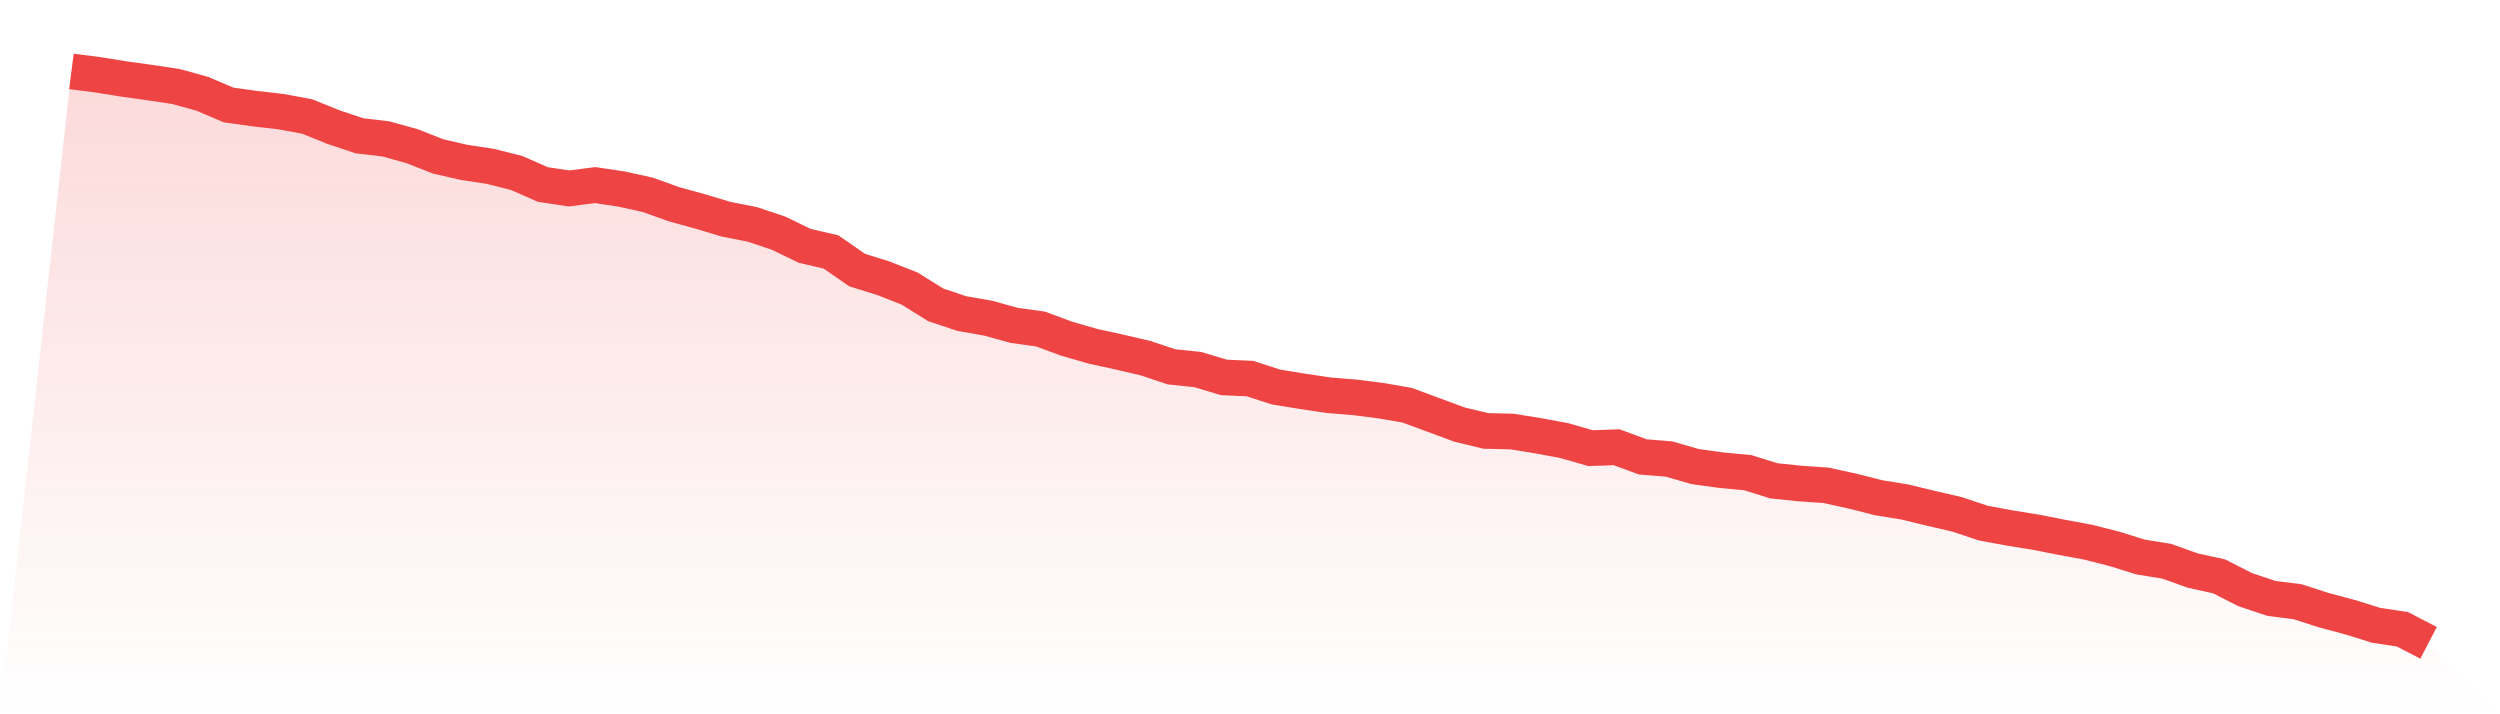
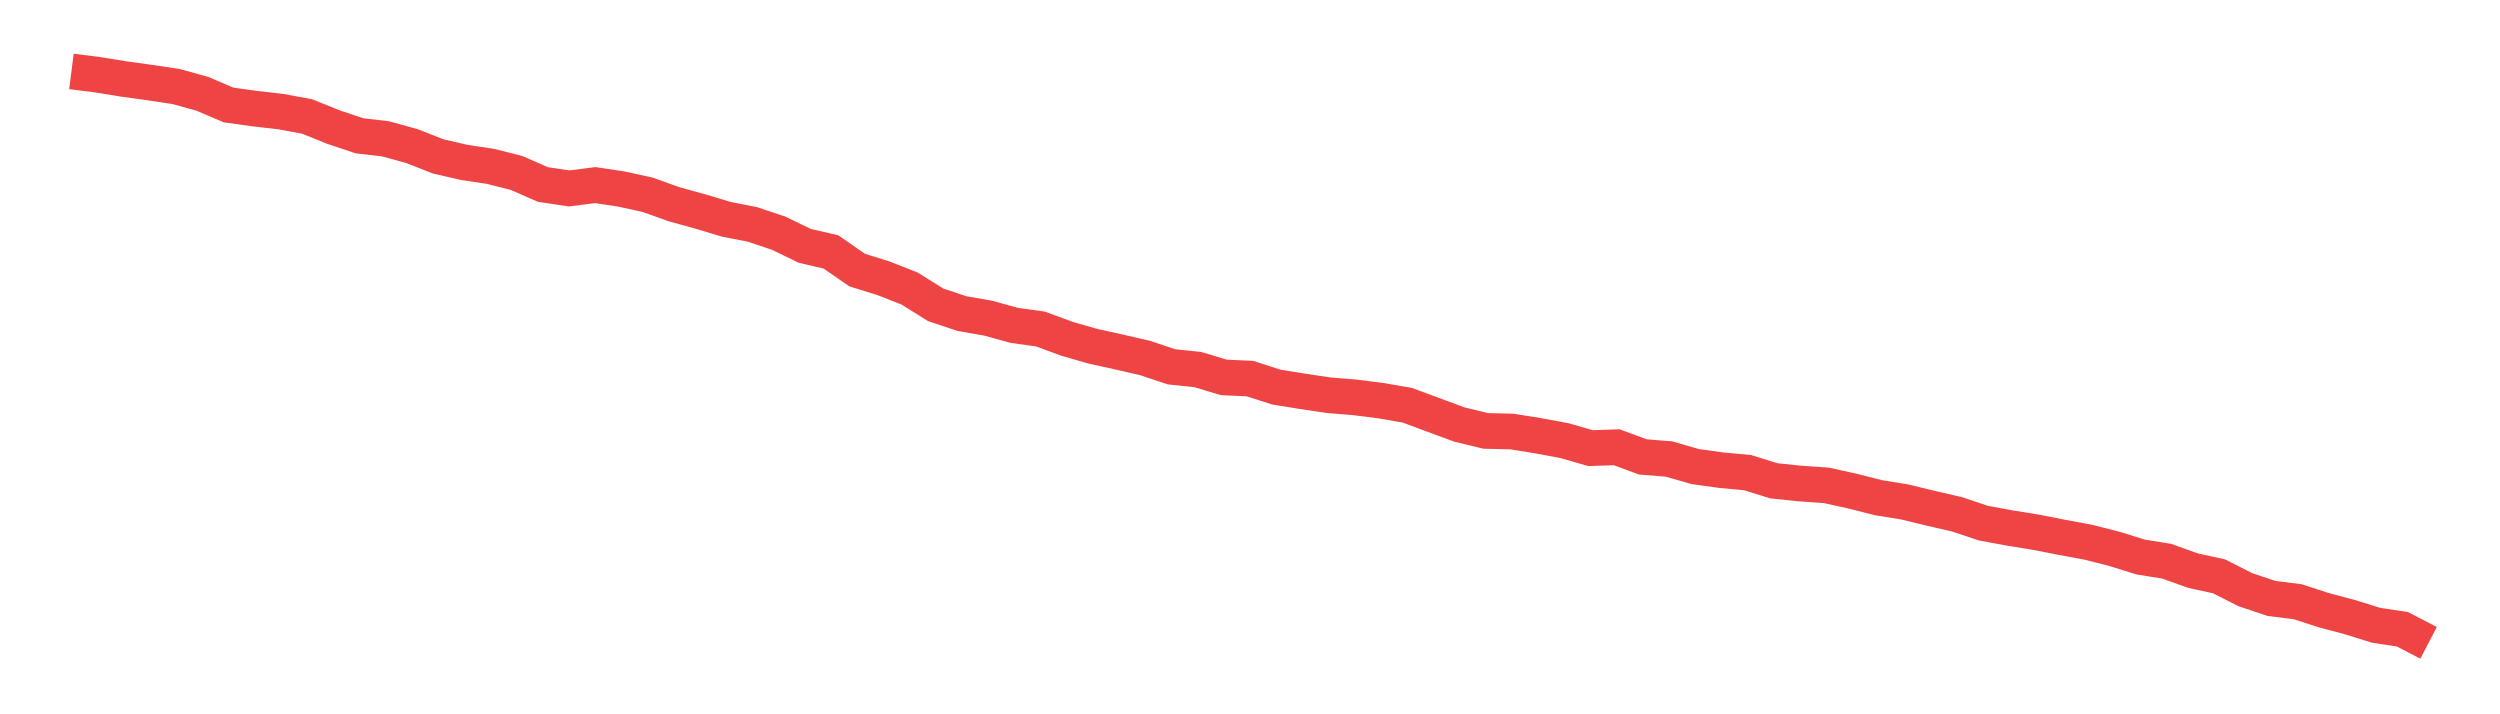
<svg xmlns="http://www.w3.org/2000/svg" viewBox="0 0 140 40">
  <defs>
    <linearGradient id="gradient" x1="0" x2="0" y1="0" y2="1">
      <stop offset="0%" stop-color="#ef4444" stop-opacity="0.2" />
      <stop offset="100%" stop-color="#ef4444" stop-opacity="0" />
    </linearGradient>
  </defs>
-   <path d="M4,4 L4,4 L5.467,4.186 L6.933,4.423 L8.4,4.626 L9.867,4.847 L11.333,5.253 L12.8,5.879 L14.267,6.083 L15.733,6.252 L17.2,6.523 L18.667,7.115 L20.133,7.606 L21.6,7.776 L23.067,8.182 L24.533,8.758 L26,9.096 L27.467,9.316 L28.933,9.689 L30.4,10.332 L31.867,10.552 L33.333,10.366 L34.8,10.586 L36.267,10.908 L37.733,11.433 L39.2,11.839 L40.667,12.279 L42.133,12.567 L43.6,13.058 L45.067,13.769 L46.533,14.108 L48,15.124 L49.467,15.581 L50.933,16.157 L52.4,17.071 L53.867,17.562 L55.333,17.816 L56.8,18.222 L58.267,18.425 L59.733,18.967 L61.2,19.39 L62.667,19.712 L64.133,20.051 L65.6,20.542 L67.067,20.694 L68.533,21.134 L70,21.202 L71.467,21.676 L72.933,21.913 L74.4,22.133 L75.867,22.252 L77.333,22.438 L78.8,22.692 L80.267,23.234 L81.733,23.776 L83.2,24.131 L84.667,24.165 L86.133,24.402 L87.6,24.673 L89.067,25.096 L90.533,25.046 L92,25.587 L93.467,25.706 L94.933,26.129 L96.4,26.332 L97.867,26.468 L99.333,26.925 L100.8,27.077 L102.267,27.179 L103.733,27.501 L105.2,27.873 L106.667,28.11 L108.133,28.466 L109.6,28.804 L111.067,29.295 L112.533,29.566 L114,29.803 L115.467,30.091 L116.933,30.362 L118.4,30.734 L119.867,31.192 L121.333,31.429 L122.8,31.953 L124.267,32.275 L125.733,33.02 L127.2,33.511 L128.667,33.697 L130.133,34.171 L131.6,34.561 L133.067,35.018 L134.533,35.238 L136,36 L140,40 L0,40 z" fill="url(#gradient)" />
  <path d="M4,4 L4,4 L5.467,4.186 L6.933,4.423 L8.4,4.626 L9.867,4.847 L11.333,5.253 L12.8,5.879 L14.267,6.083 L15.733,6.252 L17.2,6.523 L18.667,7.115 L20.133,7.606 L21.6,7.776 L23.067,8.182 L24.533,8.758 L26,9.096 L27.467,9.316 L28.933,9.689 L30.4,10.332 L31.867,10.552 L33.333,10.366 L34.8,10.586 L36.267,10.908 L37.733,11.433 L39.2,11.839 L40.667,12.279 L42.133,12.567 L43.6,13.058 L45.067,13.769 L46.533,14.108 L48,15.124 L49.467,15.581 L50.933,16.157 L52.4,17.071 L53.867,17.562 L55.333,17.816 L56.8,18.222 L58.267,18.425 L59.733,18.967 L61.2,19.39 L62.667,19.712 L64.133,20.051 L65.6,20.542 L67.067,20.694 L68.533,21.134 L70,21.202 L71.467,21.676 L72.933,21.913 L74.4,22.133 L75.867,22.252 L77.333,22.438 L78.8,22.692 L80.267,23.234 L81.733,23.776 L83.2,24.131 L84.667,24.165 L86.133,24.402 L87.6,24.673 L89.067,25.096 L90.533,25.046 L92,25.587 L93.467,25.706 L94.933,26.129 L96.4,26.332 L97.867,26.468 L99.333,26.925 L100.8,27.077 L102.267,27.179 L103.733,27.501 L105.2,27.873 L106.667,28.11 L108.133,28.466 L109.6,28.804 L111.067,29.295 L112.533,29.566 L114,29.803 L115.467,30.091 L116.933,30.362 L118.4,30.734 L119.867,31.192 L121.333,31.429 L122.8,31.953 L124.267,32.275 L125.733,33.02 L127.2,33.511 L128.667,33.697 L130.133,34.171 L131.6,34.561 L133.067,35.018 L134.533,35.238 L136,36" fill="none" stroke="#ef4444" stroke-width="2" />
</svg>